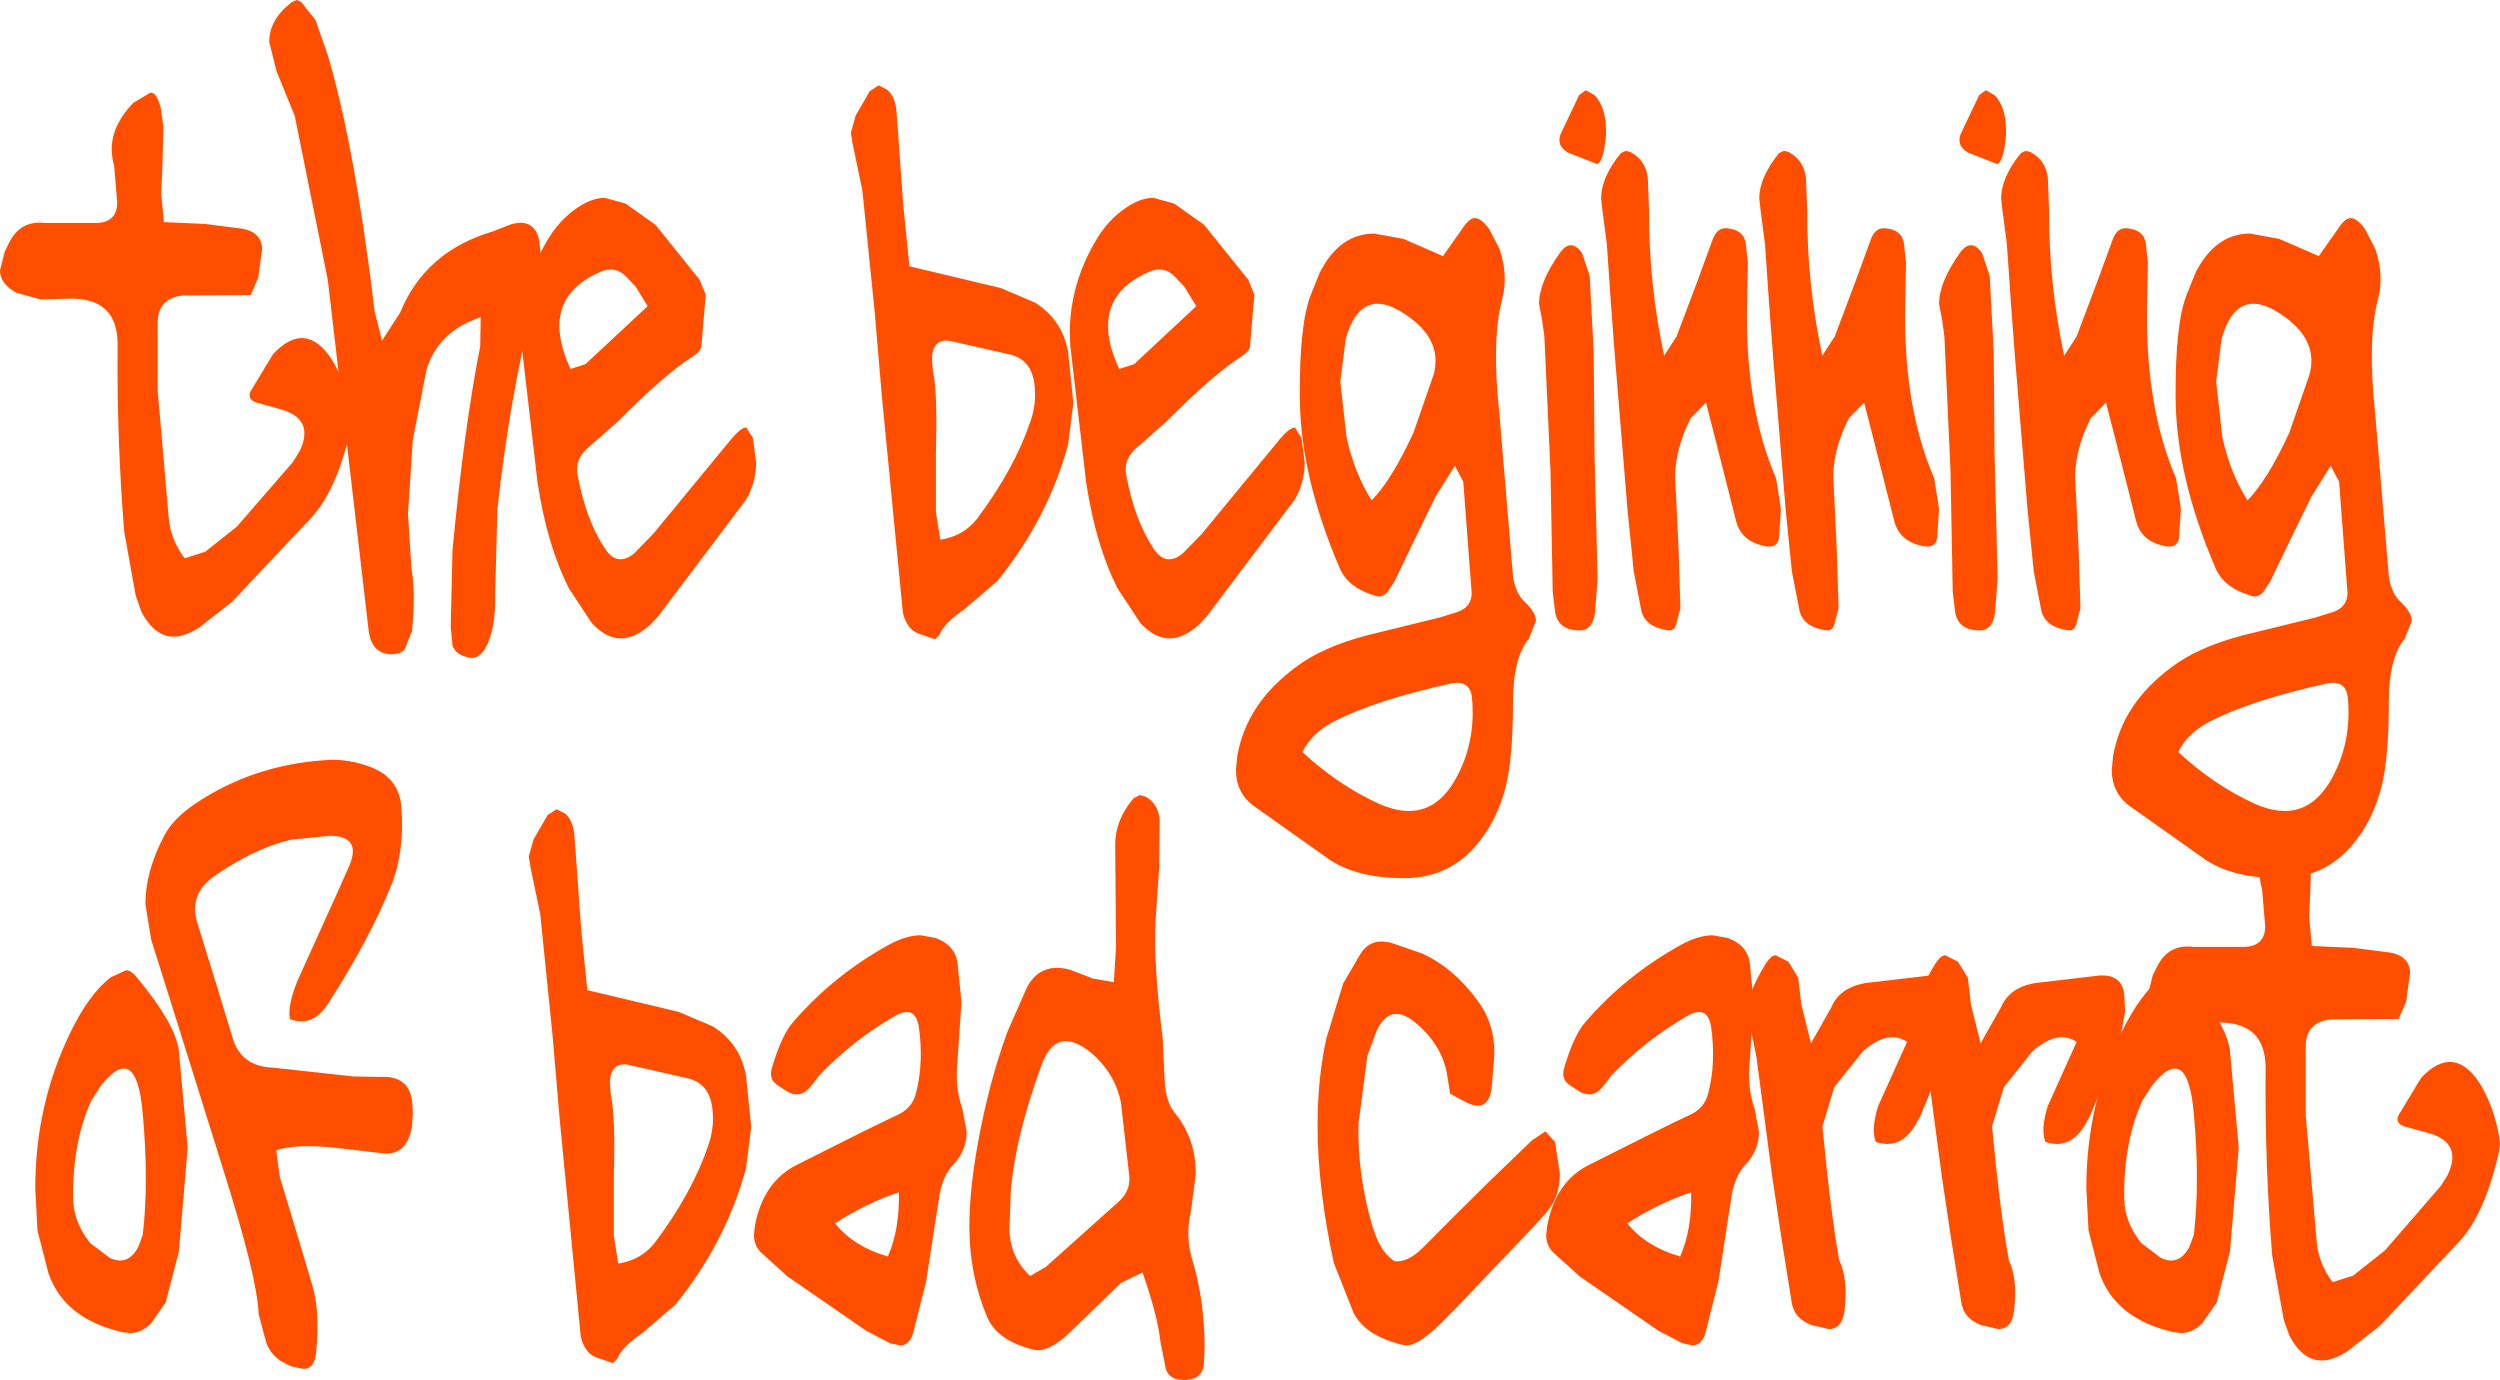
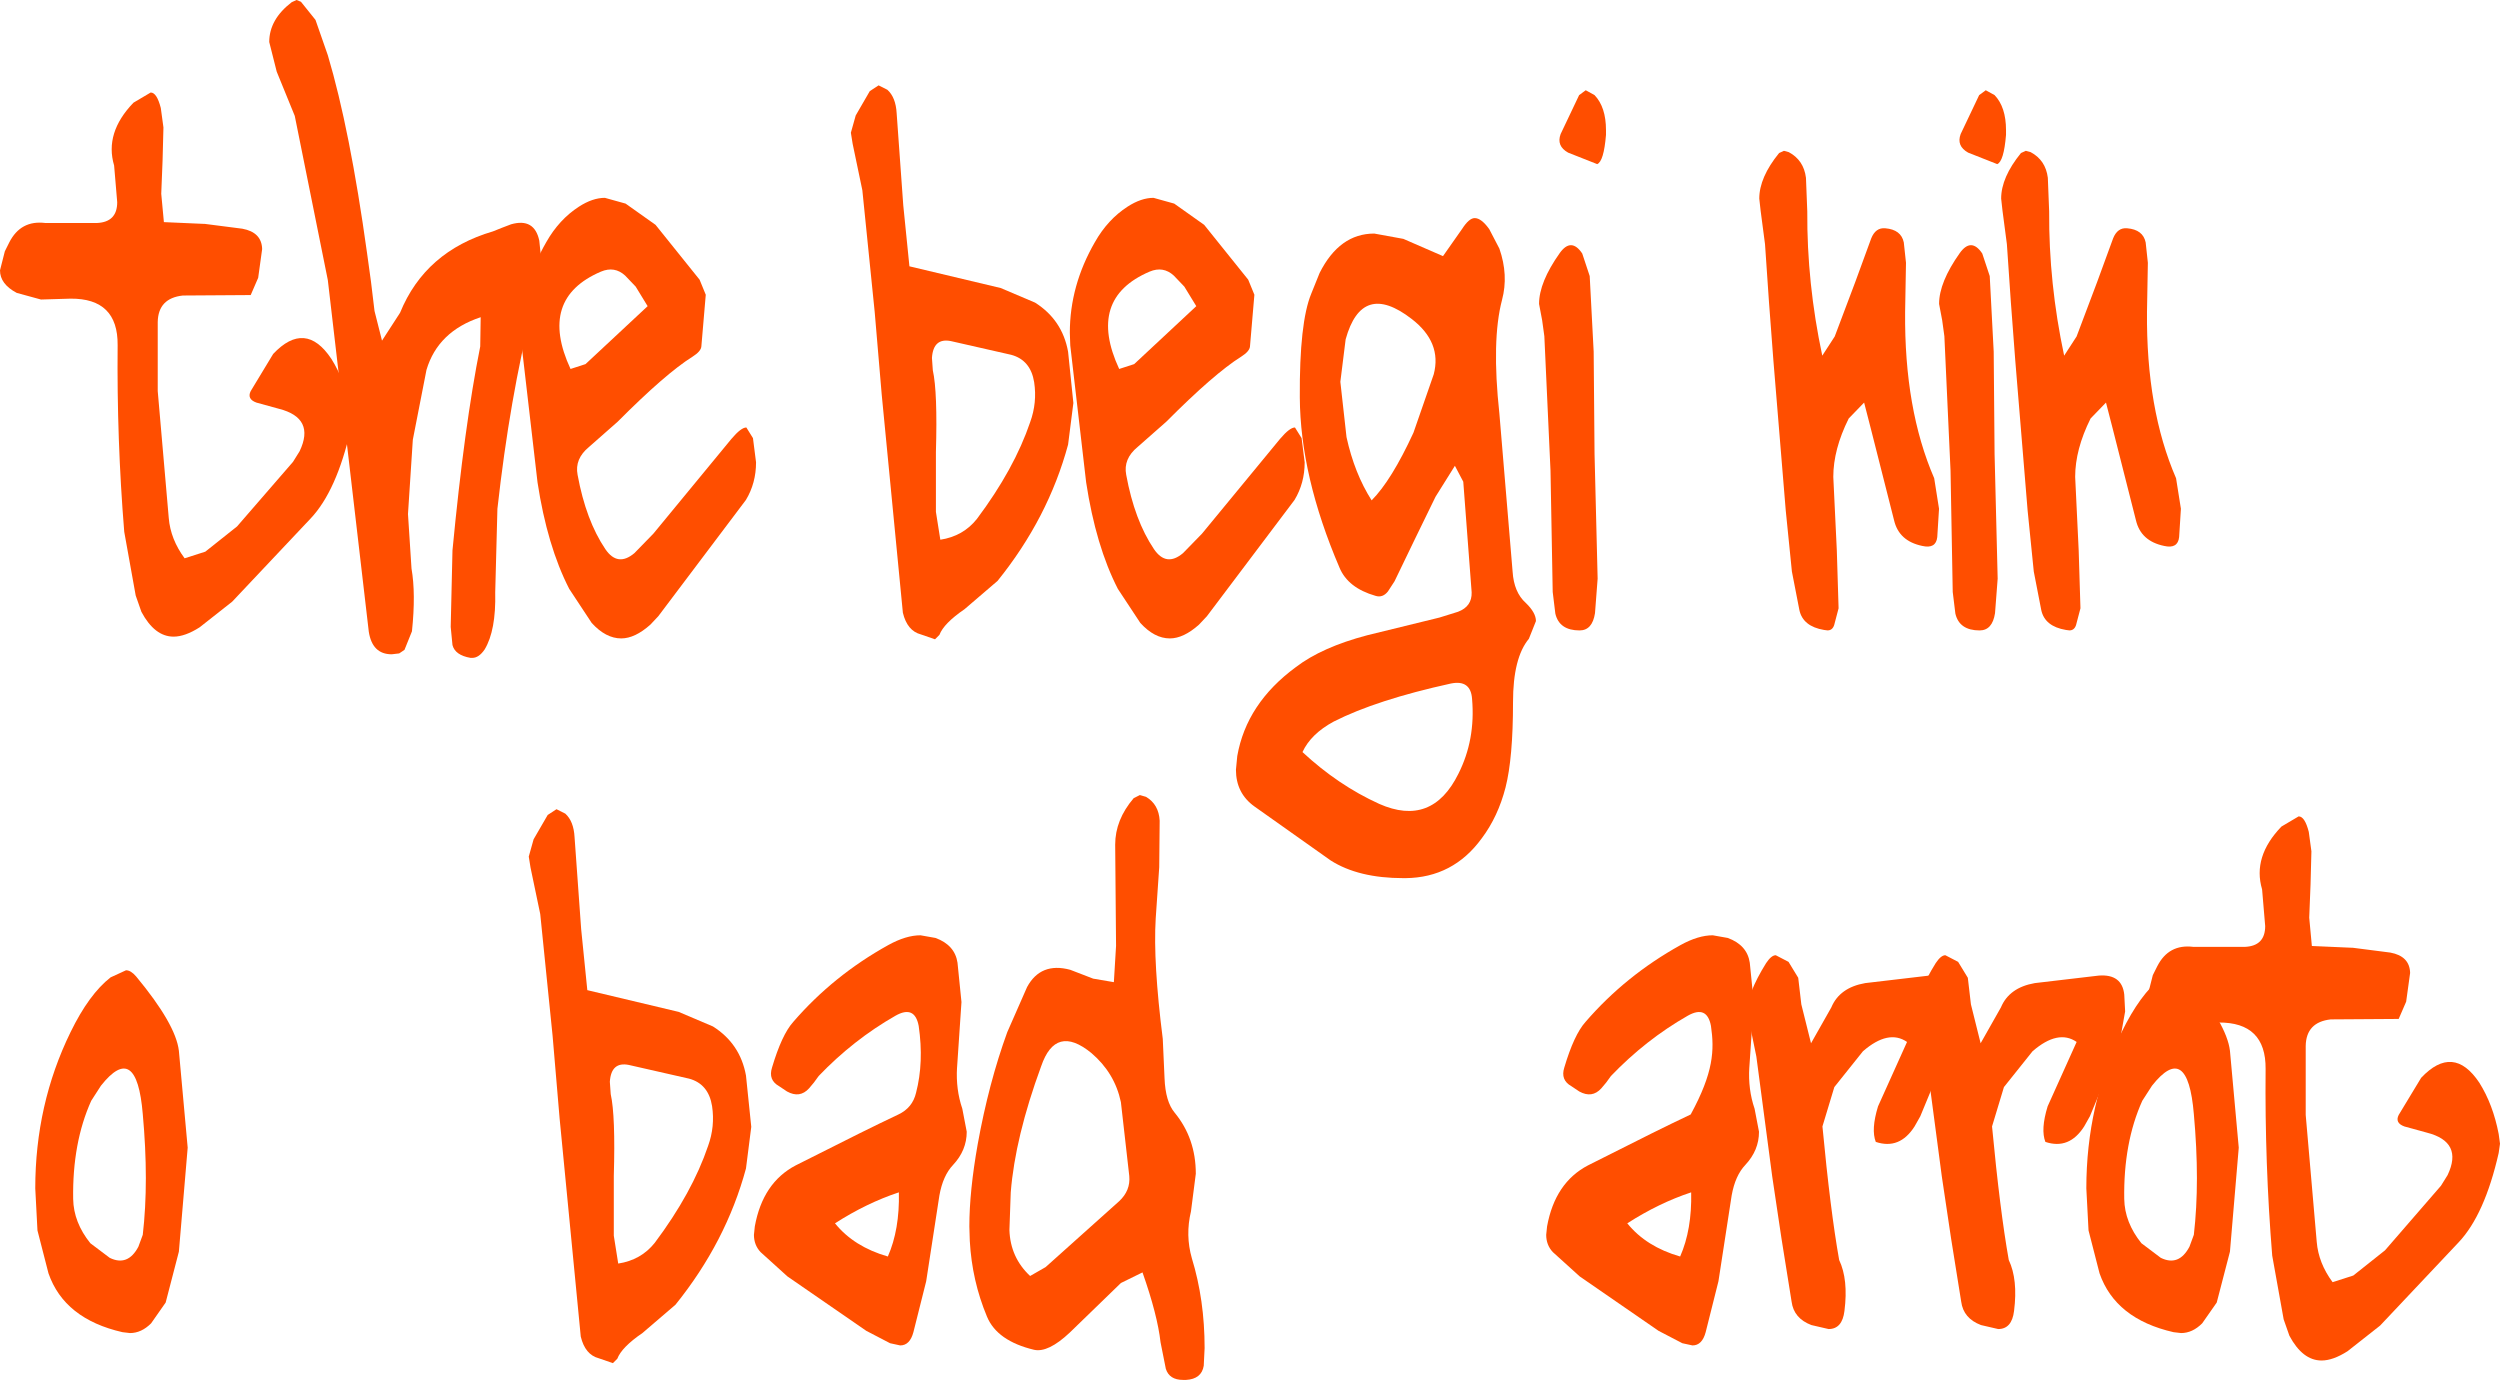
<svg xmlns="http://www.w3.org/2000/svg" width="433" height="239" viewBox="0 0 433 239" fill="none">
  <path d="M35.41 38.77L41.97 39.612C44.206 40.022 45.35 41.196 45.404 43.138L44.717 48.117L43.422 51.105L31.669 51.184C28.82 51.492 27.368 53.023 27.319 55.781V67.734L29.229 89.724C29.433 92.174 30.349 94.502 31.976 96.698L35.561 95.549L41.055 91.181L50.747 79.996L51.892 78.157C53.723 74.327 52.525 71.872 48.307 70.801L44.415 69.73C43.295 69.324 42.964 68.659 43.422 67.739L47.313 61.303C51.025 57.371 54.386 57.649 57.386 62.144C58.964 64.648 60.084 67.612 60.742 71.031L60.971 72.718L60.742 74.327C59.115 81.478 56.797 86.638 53.796 89.807L40.212 104.211L34.567 108.657C32.887 109.728 31.386 110.266 30.067 110.266C27.88 110.266 26.024 108.838 24.494 105.977L23.501 103.14L21.518 92.106C20.651 81.483 20.272 70.703 20.374 59.772C20.423 54.358 17.705 51.678 12.211 51.726L7.097 51.878L2.898 50.729C0.964 49.706 0 48.406 0 46.821L0.838 43.524L1.602 41.993C2.927 39.387 5.012 38.267 7.861 38.624H16.789C19.127 38.521 20.301 37.323 20.301 35.024L19.765 28.666C18.645 24.885 19.765 21.261 23.121 17.783L26.097 16.023C26.808 16.023 27.392 16.918 27.85 18.703L28.308 22.073L28.157 27.82L27.928 33.566L28.386 38.472L35.405 38.78L35.41 38.77Z" fill="#FF4E00" />
  <path d="M83.254 54.94C78.32 56.573 75.193 59.615 73.868 64.056L71.501 76.162L70.663 89.034L71.272 98.459C71.779 101.369 71.808 104.998 71.35 109.342L70.054 112.56L69.139 113.171L67.843 113.323C65.603 113.323 64.283 112.022 63.874 109.415L56.777 48.503L51.054 20.077L47.927 12.413L46.632 7.278C46.632 4.671 47.927 2.372 50.523 0.381L51.361 0L52.126 0.308L54.644 3.448L56.782 9.576C59.324 18.106 61.589 29.526 63.572 43.828L64.258 48.807L64.867 53.864L66.163 58.999L69.29 54.172C72.188 47.07 77.555 42.37 85.392 40.071L86.917 39.46L88.519 38.849C91.217 38.081 92.844 39.03 93.404 41.685L93.633 43.906L93.555 45.363L92.182 53.487C89.586 63.753 87.579 75.301 86.152 88.12L85.772 102.602C85.874 106.994 85.265 110.29 83.941 112.486C83.278 113.455 82.567 113.944 81.802 113.944H81.496C79.713 113.636 78.671 112.897 78.369 111.723L78.062 108.583L78.369 95.329C79.742 80.925 81.345 69.148 83.176 60.007L83.254 54.95V54.94Z" fill="#FF4E00" />
  <path d="M130.411 75.858L130.947 80.074C130.947 82.476 130.363 84.647 129.194 86.589L114.007 106.74L112.634 108.197C110.851 109.782 109.175 110.574 107.597 110.574C105.815 110.574 104.11 109.679 102.483 107.894L98.591 101.995C96.049 97.041 94.218 90.883 93.097 83.532L90.35 59.855L90.272 57.635C90.272 52.172 91.724 46.933 94.622 41.925C96.098 39.318 97.978 37.279 100.267 35.797C101.845 34.775 103.345 34.266 104.767 34.266L108.352 35.264L113.54 38.942L121.172 48.445L122.238 51.051L121.474 60.017C121.42 60.579 120.914 61.166 119.949 61.777C116.847 63.719 112.522 67.475 106.979 73.041L102.02 77.409C100.34 78.788 99.683 80.397 100.038 82.236C101.002 87.499 102.605 91.788 104.845 95.109C106.268 97.202 107.948 97.432 109.882 95.799L113.164 92.429L126.671 76.029C127.791 74.704 128.653 74.039 129.267 74.039L130.411 75.878V75.858ZM110.111 49.653L108.279 47.735C107.057 46.611 105.659 46.381 104.081 47.046C96.804 50.161 95.051 55.781 98.816 63.905L101.412 63.064L112.171 53.027L110.111 49.658V49.653Z" fill="#FF4E00" />
  <path d="M173.317 49.883L179.269 52.411C182.42 54.402 184.329 57.239 184.992 60.916L185.908 69.803L184.992 77.008C182.703 85.489 178.631 93.353 172.781 100.606L167.058 105.512C164.667 107.146 163.215 108.627 162.709 109.958L161.944 110.726L159.504 109.884C157.926 109.474 156.883 108.226 156.377 106.128L152.714 68.351L151.496 54.02L149.358 32.95L147.678 24.905L147.371 22.987L148.209 19.999L150.649 15.783L152.173 14.785L153.698 15.553C154.662 16.424 155.198 17.774 155.3 19.613L156.445 35.552L157.512 46.126L173.307 49.883H173.317ZM169.196 89.881C173.521 84.109 176.6 78.514 178.431 73.1C179.244 70.855 179.473 68.556 179.118 66.204C178.709 63.651 177.389 62.066 175.148 61.455L164.696 59.078C162.66 58.672 161.569 59.64 161.413 61.988L161.564 64.135C162.124 66.639 162.299 71.364 162.1 78.309V88.653L162.865 93.48C165.509 93.074 167.618 91.871 169.196 89.881Z" fill="#FF4E00" />
  <path d="M225.433 75.858L225.969 80.074C225.969 82.476 225.384 84.647 224.215 86.589L209.028 106.74L207.655 108.197C205.872 109.782 204.197 110.574 202.619 110.574C200.836 110.574 199.131 109.679 197.505 107.894L193.613 101.995C191.07 97.041 189.239 90.883 188.119 83.532L185.372 59.855L185.294 57.635C185.294 52.172 186.745 46.933 189.643 41.925C191.119 39.318 192.999 37.279 195.288 35.797C196.866 34.775 198.367 34.266 199.789 34.266L203.374 35.264L208.561 38.942L216.193 48.445L217.26 51.051L216.495 60.017C216.442 60.579 215.935 61.166 214.971 61.777C211.868 63.719 207.543 67.475 202 73.041L197.042 77.409C195.361 78.788 194.704 80.397 195.059 82.236C196.024 87.499 197.626 91.788 199.867 95.109C201.289 97.202 202.969 97.432 204.903 95.799L208.186 92.429L221.692 76.029C222.812 74.704 223.674 74.039 224.288 74.039L225.433 75.878V75.858ZM205.137 49.653L203.305 47.735C202.083 46.611 200.685 46.381 199.107 47.046C191.83 50.161 190.077 55.781 193.842 63.905L196.438 63.064L207.197 53.027L205.137 49.658V49.653Z" fill="#FF4E00" />
  <path d="M253.21 39.69C254.023 38.413 254.759 37.773 255.421 37.773C256.186 37.773 257.024 38.413 257.939 39.69L259.693 43.06C260.76 46.126 260.915 49.09 260.151 51.947C258.928 56.593 258.777 63.161 259.693 71.637L261.982 98.992C262.133 101.394 262.898 103.208 264.271 104.431C265.44 105.556 266.025 106.603 266.025 107.571L264.802 110.638C262.971 112.834 262.055 116.487 262.055 121.593C262.055 128.079 261.622 133.009 260.76 136.383C259.893 139.753 258.519 142.693 256.639 145.197C253.332 149.741 248.934 152.039 243.44 152.093H243.06C237.872 152.093 233.674 151.071 230.469 149.027L217.27 139.68C215.131 138.149 214.065 136.026 214.065 133.322L214.294 130.945C215.36 124.865 218.745 119.73 224.444 115.543C227.444 113.245 231.565 111.406 236.806 110.026L249.318 106.96L252.523 105.962C254.15 105.351 254.939 104.226 254.89 102.592L253.439 83.434L251.987 80.676L248.632 86.041L245.047 93.397L241.535 100.675L240.391 102.436C239.782 103.203 239.066 103.458 238.252 103.203C235.047 102.284 232.963 100.65 231.994 98.298C227.464 87.724 225.175 77.893 225.126 68.801C225.072 60.168 225.735 54.191 227.108 50.87L228.56 47.271C230.849 42.727 234 40.453 238.023 40.453L243.06 41.372L249.927 44.361L253.21 39.685V39.69ZM238.861 139.225C244.964 141.93 249.542 140.194 252.596 134.016C254.579 130.084 255.368 125.765 254.963 121.065C254.812 118.815 253.59 117.925 251.301 118.385C242.704 120.273 235.939 122.469 231.005 124.973C228.36 126.401 226.553 128.167 225.589 130.26C229.709 134.09 234.137 137.078 238.866 139.225H238.861ZM244.813 74.939L248.325 64.824C249.289 61.146 248.018 57.953 244.511 55.248C238.764 50.802 234.945 51.981 233.065 58.774L232.149 66.13L233.216 75.707C234.132 79.893 235.583 83.547 237.566 86.662C239.855 84.364 242.271 80.456 244.813 74.939Z" fill="#FF4E00" />
  <path d="M276.175 78.617L276.711 100.225L276.253 106.202C275.946 108.192 275.055 109.19 273.584 109.19C271.246 109.19 269.843 108.222 269.385 106.28L268.928 102.524L268.548 81.532L267.481 58.236L267.101 55.478L266.565 52.641C266.565 50.137 267.759 47.202 270.15 43.828C271.47 41.989 272.771 42.013 274.042 43.906L275.337 47.814L276.024 60.916L276.175 78.617ZM276.633 28.426L271.597 26.436C270.223 25.668 269.79 24.596 270.301 23.217L273.506 16.473L274.651 15.631L276.175 16.473C277.495 17.852 278.157 19.872 278.157 22.528V23.369C277.904 26.436 277.393 28.118 276.633 28.426Z" fill="#FF4E00" />
-   <path d="M290.368 58.31L293.953 48.807L296.7 41.299C297.207 40.022 298.02 39.435 299.14 39.538C300.972 39.69 302.038 40.511 302.345 41.989L302.725 45.515L302.574 54.02C302.472 65.26 304.152 74.861 307.61 82.833L308.448 88.12L308.141 93.025C307.99 94.405 307.123 94.918 305.545 94.556C302.847 93.994 301.22 92.512 300.66 90.11L296.617 74.171L295.473 69.725L292.803 72.484C291.021 76.059 290.134 79.433 290.134 82.598L290.743 95.319L291.05 105.355L290.285 108.266C290.081 108.877 289.701 109.185 289.141 109.185L288.532 109.107C286.092 108.696 284.665 107.551 284.26 105.659L282.965 98.992L281.898 88.418L279.76 62.443L278.995 52.328L278.308 42.292L277.544 36.467L277.315 34.398C277.315 31.948 278.459 29.316 280.749 26.504L281.586 26.122L282.424 26.352C284.153 27.272 285.147 28.754 285.4 30.798L285.629 36.623C285.575 44.899 286.442 53.223 288.225 61.601L290.363 58.305L290.368 58.31Z" fill="#FF4E00" />
  <path d="M317.761 58.31L321.345 48.807L324.092 41.299C324.599 40.022 325.412 39.435 326.533 39.538C328.364 39.69 329.431 40.511 329.738 41.989L330.117 45.515L329.966 54.02C329.864 65.26 331.545 74.861 335.003 82.833L335.84 88.12L335.534 93.025C335.383 94.405 334.516 94.918 332.938 94.556C330.239 93.994 328.612 92.512 328.052 90.11L324.01 74.171L322.865 69.725L320.196 72.484C318.413 76.059 317.527 79.433 317.527 82.598L318.136 95.319L318.443 105.355L317.678 108.266C317.473 108.877 317.093 109.185 316.533 109.185L315.924 109.107C313.484 108.696 312.057 107.551 311.653 105.659L310.357 98.992L309.291 88.418L307.152 62.443L306.388 52.328L305.701 42.292L304.936 36.467L304.707 34.398C304.707 31.948 305.852 29.316 308.141 26.504L308.979 26.122L309.817 26.352C311.546 27.272 312.539 28.754 312.793 30.798L313.021 36.623C312.968 44.899 313.835 53.223 315.618 61.601L317.756 58.305L317.761 58.31Z" fill="#FF4E00" />
  <path d="M345.46 78.617L345.996 100.225L345.538 106.202C345.231 108.192 344.34 109.19 342.869 109.19C340.531 109.19 339.128 108.222 338.67 106.28L338.212 102.524L337.833 81.532L336.766 58.236L336.386 55.478L335.85 52.641C335.85 50.137 337.044 47.202 339.435 43.828C340.755 41.989 342.055 42.013 343.327 43.906L344.622 47.814L345.309 60.916L345.46 78.617ZM345.918 28.426L340.882 26.436C339.508 25.668 339.075 24.596 339.586 23.217L342.791 16.473L343.935 15.631L345.46 16.473C346.78 17.852 347.442 19.872 347.442 22.528V23.369C347.189 26.436 346.678 28.118 345.918 28.426Z" fill="#FF4E00" />
  <path d="M359.653 58.31L363.238 48.807L365.985 41.299C366.491 40.022 367.305 39.435 368.425 39.538C370.256 39.69 371.323 40.511 371.63 41.989L372.01 45.515L371.859 54.02C371.757 65.26 373.437 74.861 376.895 82.833L377.733 88.12L377.426 93.025C377.275 94.405 376.408 94.918 374.83 94.556C372.132 93.994 370.505 92.512 369.945 90.11L365.902 74.171L364.757 69.725L362.088 72.484C360.306 76.059 359.419 79.433 359.419 82.598L360.028 95.319L360.335 105.355L359.57 108.266C359.366 108.877 358.986 109.185 358.426 109.185L357.817 109.107C355.377 108.696 353.949 107.551 353.545 105.659L352.25 98.992L351.183 88.418L349.045 62.443L348.28 52.328L347.593 42.292L346.829 36.467L346.6 34.398C346.6 31.948 347.744 29.316 350.034 26.504L350.871 26.122L351.709 26.352C353.438 27.272 354.432 28.754 354.685 30.798L354.914 36.623C354.86 44.899 355.727 53.223 357.51 61.601L359.648 58.305L359.653 58.31Z" fill="#FF4E00" />
-   <path d="M404.901 39.69C405.715 38.413 406.45 37.773 407.113 37.773C407.877 37.773 408.715 38.413 409.631 39.69L411.384 43.06C412.451 46.126 412.607 49.09 411.842 51.947C410.619 56.593 410.468 63.161 411.384 71.637L413.673 98.992C413.824 101.394 414.589 103.208 415.963 104.431C417.131 105.556 417.716 106.603 417.716 107.571L416.493 110.638C414.662 112.834 413.746 116.487 413.746 121.593C413.746 128.079 413.313 133.009 412.451 136.383C411.584 139.753 410.21 142.693 408.33 145.197C405.023 149.741 400.625 152.039 395.131 152.093H394.751C389.564 152.093 385.365 151.071 382.16 149.027L368.961 139.68C366.823 138.149 365.756 136.026 365.756 133.322L365.985 130.945C367.052 124.865 370.437 119.73 376.135 115.543C379.136 113.245 383.256 111.406 388.497 110.026L401.01 106.96L404.215 105.962C405.841 105.351 406.63 104.226 406.582 102.592L405.13 83.434L403.679 80.676L400.323 86.041L396.738 93.397L393.226 100.675L392.082 102.436C391.473 103.203 390.757 103.458 389.944 103.203C386.739 102.284 384.654 100.65 383.685 98.298C379.155 87.724 376.866 77.893 376.817 68.801C376.764 60.168 377.426 54.191 378.8 50.87L380.251 47.271C382.54 42.727 385.691 40.453 389.715 40.453L394.751 41.372L401.618 44.361L404.901 39.685V39.69ZM390.557 139.225C396.66 141.93 401.239 140.194 404.292 134.016C406.275 130.084 407.064 125.765 406.66 121.065C406.509 118.815 405.286 117.925 402.997 118.385C394.4 120.273 387.635 122.469 382.701 124.973C380.056 126.401 378.249 128.167 377.285 130.26C381.405 134.09 385.833 137.078 390.562 139.225H390.557ZM396.509 74.939L400.021 64.824C400.985 61.146 399.714 57.953 396.207 55.248C390.46 50.802 386.641 51.981 384.761 58.774L383.845 66.13L384.912 75.707C385.828 79.893 387.279 83.547 389.262 86.662C391.551 84.364 393.967 80.456 396.509 74.939Z" fill="#FF4E00" />
  <path d="M30.982 216.785L28.693 225.599L26.175 229.199C25.055 230.323 23.832 230.886 22.512 230.886L21.216 230.734C14.5 229.203 10.228 225.804 8.397 220.542L6.488 213.107L6.108 205.83C6.108 196.126 8.144 187.107 12.211 178.783C14.349 174.391 16.663 171.222 19.156 169.28L21.825 168.052C22.386 168.052 22.97 168.409 23.579 169.123C28.157 174.64 30.622 178.93 30.982 181.996L32.507 198.777L30.982 216.785ZM15.8 190.653C13.613 195.505 12.571 201.178 12.673 207.664C12.722 210.373 13.716 212.926 15.649 215.328L19.005 217.857C21.09 218.879 22.746 218.238 23.964 215.939L24.728 213.87C25.439 207.742 25.439 200.768 24.728 192.952C24.017 184.471 21.601 182.837 17.481 188.046L15.8 190.653Z" fill="#FF4E00" />
-   <path d="M51.512 169.891L58.073 155.409L60.591 149.741C61.911 146.42 60.742 144.762 57.079 144.762L50.289 145.451C46.115 146.473 41.766 148.542 37.241 151.658C34.241 153.702 33.198 156.358 34.114 159.625L37.241 169.74L40.295 179.776C41.259 183.048 43.548 184.755 47.162 184.911L61.205 186.442L65.783 186.52C69.343 186.315 71.223 187.9 71.428 191.269L71.506 192.957L71.355 195.104C70.746 198.679 68.915 200.21 65.861 199.701L58 198.782C53.421 198.322 50.036 198.474 47.849 199.242L48.458 203.839L51.356 213.416L54.181 222.919C55.048 226.034 55.223 229.893 54.717 234.491C54.512 236.227 53.801 237.097 52.579 237.097L50.669 236.716C48.025 235.743 46.446 234.134 45.94 231.889L44.795 227.599C44.644 223.31 42.555 214.829 38.536 202.162L32.356 182.392L26.175 162.702L25.181 156.573C25.181 152.793 26.277 148.836 28.464 144.698C29.482 142.756 31.235 140.942 33.729 139.259C40.392 134.765 47.869 132.236 56.163 131.674L57.537 131.595C59.773 131.595 61.964 132.006 64.098 132.823C67.454 134.051 69.26 136.374 69.514 139.797C69.918 144.908 69.334 149.428 67.76 153.36C65.267 159.542 61.628 166.36 56.85 173.819C55.019 176.631 52.807 177.521 50.211 176.499C49.905 175.017 50.338 172.821 51.507 169.911L51.512 169.891Z" fill="#FF4E00" />
  <path d="M117.529 175.252L123.48 177.78C126.632 179.771 128.541 182.608 129.204 186.286L130.119 195.172L129.204 202.377C126.914 210.858 122.842 218.722 116.993 225.975L111.27 230.881C108.878 232.515 107.427 233.997 106.92 235.327L106.156 236.095L103.715 235.254C102.137 234.843 101.095 233.596 100.588 231.497L96.926 193.72L95.708 179.389L93.57 158.319L91.889 150.274L91.583 148.356L92.42 145.368L94.861 141.152L96.385 140.154L97.91 140.922C98.874 141.793 99.41 143.143 99.512 144.982L100.657 160.921L101.723 171.495L117.519 175.252H117.529ZM113.408 215.25C117.733 209.478 120.811 203.883 122.643 198.469C123.456 196.224 123.685 193.925 123.33 191.573C122.92 189.02 121.6 187.435 119.36 186.824L108.908 184.447C106.872 184.041 105.781 185.009 105.625 187.357L105.776 189.504C106.336 192.008 106.511 196.733 106.311 203.678V214.022L107.076 218.849C109.721 218.443 111.83 217.24 113.408 215.25Z" fill="#FF4E00" />
  <path d="M165.758 184.906C165.607 187.411 165.909 189.788 166.673 192.032L167.438 196.019C167.438 198.166 166.649 200.078 165.071 201.765C163.902 202.993 163.113 204.754 162.704 207.052L160.415 221.916L158.203 230.729C157.794 232.26 157.034 233.028 155.914 233.028L154.161 232.647L150.04 230.5L136.383 221.075L131.727 216.859C130.962 216.042 130.582 215.044 130.582 213.87L130.733 212.413C131.649 207.356 134.016 203.829 137.829 201.839L148.818 196.322L152.251 194.634L155.607 193.025C157.234 192.257 158.252 191.01 158.661 189.269C159.577 185.743 159.728 181.889 159.119 177.697C158.661 175.247 157.312 174.66 155.076 175.936C150.245 178.695 145.817 182.167 141.799 186.359L140.961 187.508L140.123 188.506C139.057 189.68 137.786 189.861 136.31 189.044L134.936 188.125C133.665 187.411 133.256 186.339 133.714 184.906C134.834 181.126 136.052 178.494 137.376 177.012C142.004 171.647 147.498 167.206 153.859 163.68C155.895 162.555 157.75 161.992 159.431 161.992L162.027 162.452C164.262 163.269 165.538 164.702 165.84 166.741L166.527 173.559L165.763 184.901L165.758 184.906ZM144.619 211.88C146.806 214.589 149.86 216.502 153.776 217.627C155.149 214.511 155.783 210.809 155.685 206.514C151.974 207.742 148.282 209.527 144.619 211.88Z" fill="#FF4E00" />
  <path d="M193.301 163.836L193.15 146.288C193.15 143.426 194.217 140.746 196.355 138.242L197.422 137.704L198.488 138.012C199.964 138.883 200.753 140.262 200.855 142.15L200.778 150.195L200.169 159.082C199.862 164.139 200.271 171.085 201.391 179.923L201.698 186.74C201.8 189.45 202.385 191.441 203.452 192.717C205.892 195.681 207.114 199.207 207.114 203.291L206.277 209.806C205.614 212.565 205.668 215.274 206.428 217.93C207.903 222.733 208.639 227.917 208.639 233.483L208.488 236.55C208.235 238.081 207.217 238.897 205.434 239H204.898C203.32 239 202.331 238.359 201.922 237.083L201.007 232.485C200.651 229.321 199.609 225.281 197.88 220.38L194.139 222.219L185.289 230.798C182.795 233.146 180.735 234.143 179.108 233.786C174.837 232.764 172.114 230.852 170.945 228.039C169.216 223.902 168.222 219.534 167.969 214.937L167.891 212.408C167.891 208.373 168.373 203.624 169.342 198.156C170.614 191.108 172.318 184.647 174.457 178.773L177.89 170.957C179.469 168.047 181.957 167.05 185.367 167.969L189.336 169.5L192.921 170.111L193.301 163.826V163.836ZM181.095 219.466L193.837 208.05C195.157 206.823 195.746 205.37 195.59 203.683L194.139 190.888C193.428 187.518 191.723 184.681 189.025 182.383C184.904 179.013 182.006 179.776 180.326 184.681C177.325 192.854 175.567 200.132 175.061 206.519L174.832 213.034C174.934 216.203 176.127 218.859 178.416 221.001L181.086 219.471L181.095 219.466Z" fill="#FF4E00" />
-   <path d="M250.56 185.674C249.849 182.304 247.964 179.389 244.915 176.939C242.115 174.743 239.957 175.281 238.428 178.548L236.825 182.916L235.301 194.561C235.15 200.538 235.963 206.514 237.741 212.491C238.705 215.607 240.006 217.597 241.633 218.468C243.108 218.571 244.657 217.832 246.289 216.247L252.012 210.501L257.735 204.832L265.289 197.554L267.656 195.945L269.337 197.784L270.174 203.301C270.174 206.011 269.385 208.256 267.807 210.046L265.596 212.496L252.09 226.67L249.343 229.428C246.849 231.83 244.94 233.028 243.62 233.028L243.011 232.95C238.686 231.928 235.836 230.089 234.463 227.433L231.029 218.776C229.144 210.144 228.204 202.176 228.204 194.869C228.204 189.455 228.711 184.447 229.729 179.849L232.627 170.346L235.681 165.137C236.543 163.758 237.765 163.068 239.343 163.068L240.717 163.22L246.289 165.137C250 166.825 253.259 169.608 256.055 173.491C258.037 176.249 258.953 179.419 258.802 182.994L258.344 188.511C257.988 191.269 256.59 192.111 254.145 191.04L251.169 189.43L250.56 185.674Z" fill="#FF4E00" />
-   <path d="M302.978 184.906C302.827 187.411 303.129 189.788 303.894 192.032L304.659 196.019C304.659 198.166 303.87 200.078 302.291 201.765C301.123 202.993 300.333 204.754 299.924 207.052L297.635 221.916L295.424 230.729C295.015 232.26 294.255 233.028 293.135 233.028L291.381 232.647L287.261 230.5L273.603 221.075L268.947 216.859C268.182 216.042 267.802 215.044 267.802 213.87L267.953 212.413C268.869 207.356 271.236 203.829 275.05 201.839L286.038 196.322L289.472 194.634L292.828 193.025C294.455 192.257 295.473 191.01 295.882 189.269C296.797 185.743 296.948 181.889 296.34 177.697C295.882 175.247 294.533 174.66 292.297 175.936C287.465 178.695 283.038 182.167 279.02 186.359L278.182 187.508L277.344 188.506C276.277 189.68 275.006 189.861 273.53 189.044L272.157 188.125C270.886 187.411 270.476 186.339 270.934 184.906C272.055 181.126 273.272 178.494 274.597 177.012C279.224 171.647 284.718 167.206 291.079 163.68C293.115 162.555 294.971 161.992 296.651 161.992L299.247 162.452C301.483 163.269 302.759 164.702 303.061 166.741L303.748 173.559L302.983 184.901L302.978 184.906ZM281.845 211.88C284.031 214.589 287.085 216.502 291.001 217.627C292.375 214.511 293.008 210.809 292.911 206.514C289.199 207.742 285.507 209.527 281.845 211.88Z" fill="#FF4E00" />
+   <path d="M302.978 184.906C302.827 187.411 303.129 189.788 303.894 192.032L304.659 196.019C304.659 198.166 303.87 200.078 302.291 201.765C301.123 202.993 300.333 204.754 299.924 207.052L297.635 221.916L295.424 230.729C295.015 232.26 294.255 233.028 293.135 233.028L291.381 232.647L287.261 230.5L273.603 221.075L268.947 216.859C268.182 216.042 267.802 215.044 267.802 213.87L267.953 212.413C268.869 207.356 271.236 203.829 275.05 201.839L286.038 196.322L289.472 194.634L292.828 193.025C296.797 185.743 296.948 181.889 296.34 177.697C295.882 175.247 294.533 174.66 292.297 175.936C287.465 178.695 283.038 182.167 279.02 186.359L278.182 187.508L277.344 188.506C276.277 189.68 275.006 189.861 273.53 189.044L272.157 188.125C270.886 187.411 270.476 186.339 270.934 184.906C272.055 181.126 273.272 178.494 274.597 177.012C279.224 171.647 284.718 167.206 291.079 163.68C293.115 162.555 294.971 161.992 296.651 161.992L299.247 162.452C301.483 163.269 302.759 164.702 303.061 166.741L303.748 173.559L302.983 184.901L302.978 184.906ZM281.845 211.88C284.031 214.589 287.085 216.502 291.001 217.627C292.375 214.511 293.008 210.809 292.911 206.514C289.199 207.742 285.507 209.527 281.845 211.88Z" fill="#FF4E00" />
  <path d="M325.261 191.651L330.298 180.465C328.159 178.983 325.617 179.521 322.665 182.075L317.707 188.281L315.647 195.099C316.562 204.803 317.527 212.521 318.545 218.238C319.611 220.488 319.918 223.422 319.46 227.051C319.207 229.145 318.292 230.191 316.713 230.191L313.737 229.502C311.702 228.734 310.557 227.384 310.304 225.442L308.55 214.487L306.948 203.761L304.201 182.994L303.056 177.399L302.598 175.252C302.598 173.158 303.694 170.346 305.881 166.825C306.49 165.905 307.05 165.445 307.562 165.445L309.773 166.595L311.453 169.353L311.989 173.951L313.669 180.695L317.181 174.489C318.145 172.19 320.103 170.786 323.055 170.273L334.121 168.972C336.819 168.766 338.29 169.867 338.549 172.268L338.7 175.178L337.633 181.155L332.597 193.338L331.603 195.099C329.874 197.809 327.633 198.699 324.886 197.779C324.326 196.351 324.453 194.307 325.266 191.651H325.261Z" fill="#FF4E00" />
  <path d="M354.636 191.651L359.673 180.465C357.534 178.983 354.992 179.521 352.04 182.075L347.082 188.281L345.022 195.099C345.937 204.803 346.902 212.521 347.92 218.238C348.986 220.488 349.293 223.422 348.835 227.051C348.582 229.145 347.666 230.191 346.088 230.191L343.112 229.502C341.076 228.734 339.932 227.384 339.679 225.442L337.925 214.487L336.323 203.761L333.576 182.994L332.431 177.399L331.973 175.252C331.973 173.158 333.069 170.346 335.256 166.825C335.865 165.905 336.425 165.445 336.936 165.445L339.148 166.595L340.828 169.353L341.364 173.951L343.044 180.695L346.556 174.489C347.52 172.19 349.478 170.786 352.43 170.273L363.496 168.972C366.194 168.766 367.665 169.867 367.923 172.268L368.074 175.178L367.008 181.155L361.971 193.338L360.978 195.099C359.249 197.809 357.008 198.699 354.261 197.779C353.701 196.351 353.828 194.307 354.641 191.651H354.636Z" fill="#FF4E00" />
  <path d="M386.227 216.785L383.938 225.599L381.42 229.199C380.3 230.323 379.077 230.886 377.757 230.886L376.462 230.734C369.745 229.203 365.473 225.804 363.642 220.542L361.733 213.107L361.353 205.83C361.353 196.126 363.389 187.107 367.456 178.783C369.594 174.391 371.908 171.222 374.401 169.28L377.07 168.052C377.631 168.052 378.215 168.409 378.824 169.123C383.402 174.64 385.867 178.93 386.227 181.996L387.752 198.777L386.227 216.785ZM371.045 190.653C368.859 195.505 367.816 201.178 367.918 207.664C367.967 210.373 368.961 212.926 370.894 215.328L374.25 217.857C376.335 218.879 377.991 218.238 379.209 215.939L379.973 213.87C380.684 207.742 380.684 200.768 379.973 192.952C379.262 184.471 376.846 182.837 372.726 188.046L371.045 190.653Z" fill="#FF4E00" />
  <path d="M407.439 164.144L414 164.986C416.235 165.396 417.38 166.57 417.433 168.512L416.747 173.491L415.451 176.479L403.698 176.558C400.849 176.866 399.397 178.397 399.349 181.155V193.108L401.258 215.098C401.463 217.548 402.378 219.876 404.005 222.072L407.59 220.923L413.084 216.556L422.777 205.37L423.921 203.531C425.752 199.701 424.554 197.246 420.336 196.175L416.445 195.104C415.324 194.698 414.993 194.033 415.451 193.113L419.343 186.677C423.054 182.745 426.415 183.023 429.415 187.518C430.993 190.022 432.114 192.986 432.771 196.405L433 198.092L432.771 199.701C431.144 206.852 428.826 212.012 425.826 215.181L412.241 229.585L406.596 234.031C404.916 235.102 403.416 235.64 402.096 235.64C399.909 235.64 398.053 234.212 396.524 231.351L395.53 228.514L393.548 217.48C392.681 206.857 392.301 196.077 392.403 185.146C392.452 179.732 389.734 177.052 384.24 177.1L379.126 177.252L374.927 176.103C372.994 175.08 372.029 173.779 372.029 172.195L372.867 168.898L373.632 167.367C374.957 164.761 377.041 163.641 379.891 163.998H388.818C391.156 163.895 392.33 162.697 392.33 160.398L391.794 154.04C390.674 150.259 391.794 146.635 395.15 143.157L398.126 141.397C398.837 141.397 399.422 142.292 399.88 144.077L400.337 147.447L400.186 153.194L399.958 158.94L400.415 163.846L407.434 164.154L407.439 164.144Z" fill="#FF4E00" />
</svg>